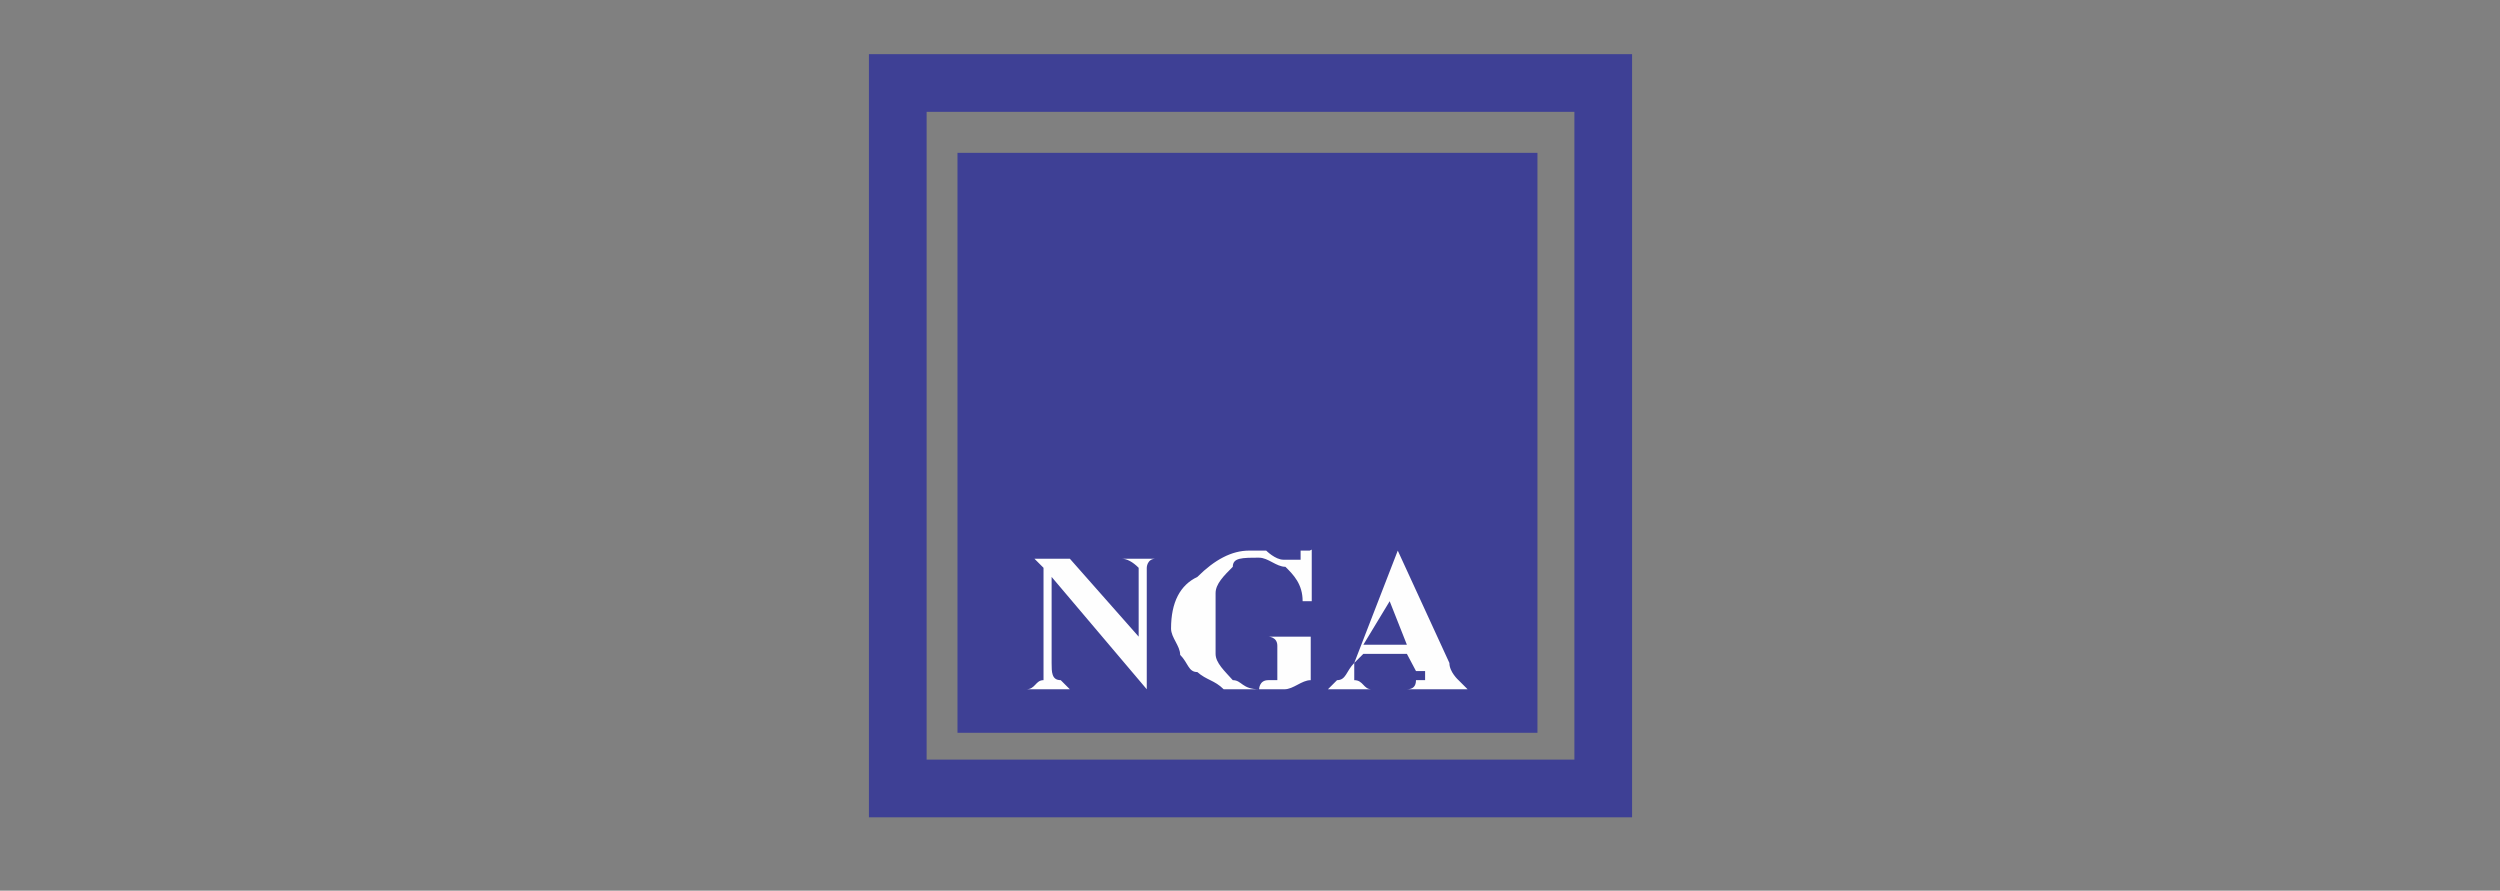
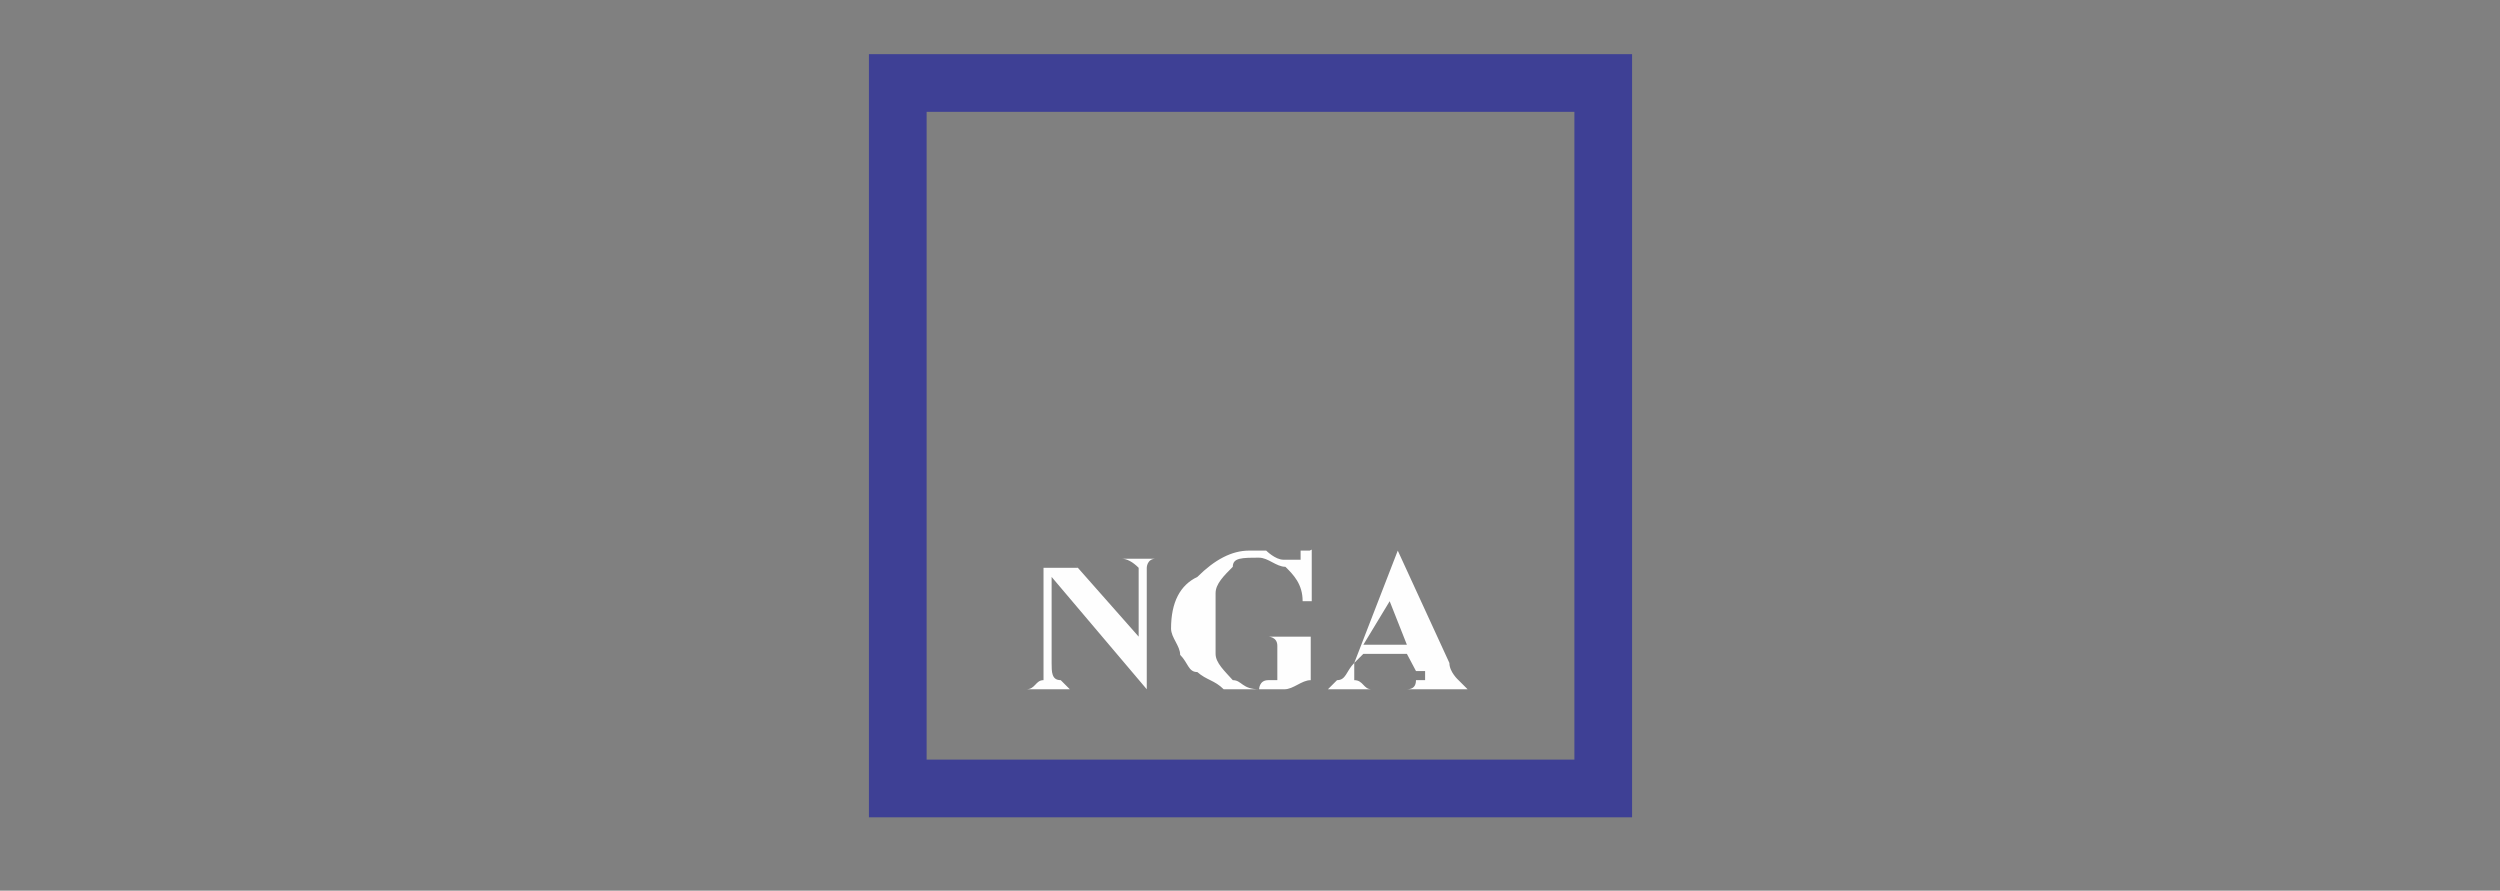
<svg xmlns="http://www.w3.org/2000/svg" id="Capa_1" data-name="Capa 1" version="1.1" viewBox="0 0 247 88">
  <rect x="0" y="0" width="247" height="88" fill="#808080" stroke="none" />
  <defs>
    <style>
      .cls-1 {
        fill: #fefefe;
      }

      .cls-1, .cls-2 {
        stroke-width: 0px;
      }

      .cls-2 {
        fill: #3e4095;
      }

      .cls-3 {
        fill: none;
        stroke: #3e4095;
        stroke-miterlimit: 11.3;
        stroke-width: 5.7px;
      }
    </style>
  </defs>
  <g id="Capa_1-2" data-name="Capa_1">
    <rect class="cls-3" x="88.7" y="8.2" width="69.7" height="69.7" />
-     <rect class="cls-2" x="94.6" y="15.1" width="57.3" height="57.3" />
-     <path class="cls-1" d="M105.7,55.2l6.8,7.7v-6.8q-.9-.9-1.7-.9h4.3-.9c-.9,0-.9.9-.9.9v12h0l-9.4-11.1v8.5c0,.9,0,1.7.9,1.7l.9.9h-4.3c.9,0,.9-.9,1.7-.9v-11.1h0l-.9-.9h-.9,4.3ZM129.6,54.3v5.1h-.9c0-1.7-.9-2.6-1.7-3.4-.9,0-1.7-.9-2.6-.9-1.7,0-2.6,0-2.6.9-.9.9-1.7,1.7-1.7,2.6v6c0,.9.9,1.7,1.7,2.6.9,0,.9.9,2.6.9,0,0,0-.9.9-.9h.9v-3.4c0-.9-.9-.9-.9-.9h-.9,6-.9v4.3c-.9,0-1.7.9-2.6.9h-6c-.9-.9-1.7-.9-2.6-1.7-.9,0-.9-.9-1.7-1.7,0-.9-.9-1.7-.9-2.6,0-2.6.9-4.3,2.6-5.1,1.7-1.7,3.4-2.6,5.1-2.6h1.7s.9.9,1.7.9h1.7v-.9h.9ZM139,64.6h-4.3l-.9.9v1.7c.9,0,.9.9,1.7.9h-4.3l.9-.9c.9,0,.9-.9,1.7-1.7l4.3-11.1h0l5.1,11.1c0,.9.9,1.7.9,1.7l.9.9h-6q.9,0,.9-.9h.9v-.9h-.9l-.9-1.7ZM139,63.7l-1.7-4.3-2.6,4.3h4.3Z" />
+     <path class="cls-1" d="M105.7,55.2l6.8,7.7v-6.8q-.9-.9-1.7-.9h4.3-.9c-.9,0-.9.9-.9.9v12h0l-9.4-11.1v8.5c0,.9,0,1.7.9,1.7l.9.9h-4.3c.9,0,.9-.9,1.7-.9v-11.1h0h-.9,4.3ZM129.6,54.3v5.1h-.9c0-1.7-.9-2.6-1.7-3.4-.9,0-1.7-.9-2.6-.9-1.7,0-2.6,0-2.6.9-.9.9-1.7,1.7-1.7,2.6v6c0,.9.9,1.7,1.7,2.6.9,0,.9.9,2.6.9,0,0,0-.9.9-.9h.9v-3.4c0-.9-.9-.9-.9-.9h-.9,6-.9v4.3c-.9,0-1.7.9-2.6.9h-6c-.9-.9-1.7-.9-2.6-1.7-.9,0-.9-.9-1.7-1.7,0-.9-.9-1.7-.9-2.6,0-2.6.9-4.3,2.6-5.1,1.7-1.7,3.4-2.6,5.1-2.6h1.7s.9.9,1.7.9h1.7v-.9h.9ZM139,64.6h-4.3l-.9.9v1.7c.9,0,.9.9,1.7.9h-4.3l.9-.9c.9,0,.9-.9,1.7-1.7l4.3-11.1h0l5.1,11.1c0,.9.9,1.7.9,1.7l.9.9h-6q.9,0,.9-.9h.9v-.9h-.9l-.9-1.7ZM139,63.7l-1.7-4.3-2.6,4.3h4.3Z" />
  </g>
</svg>